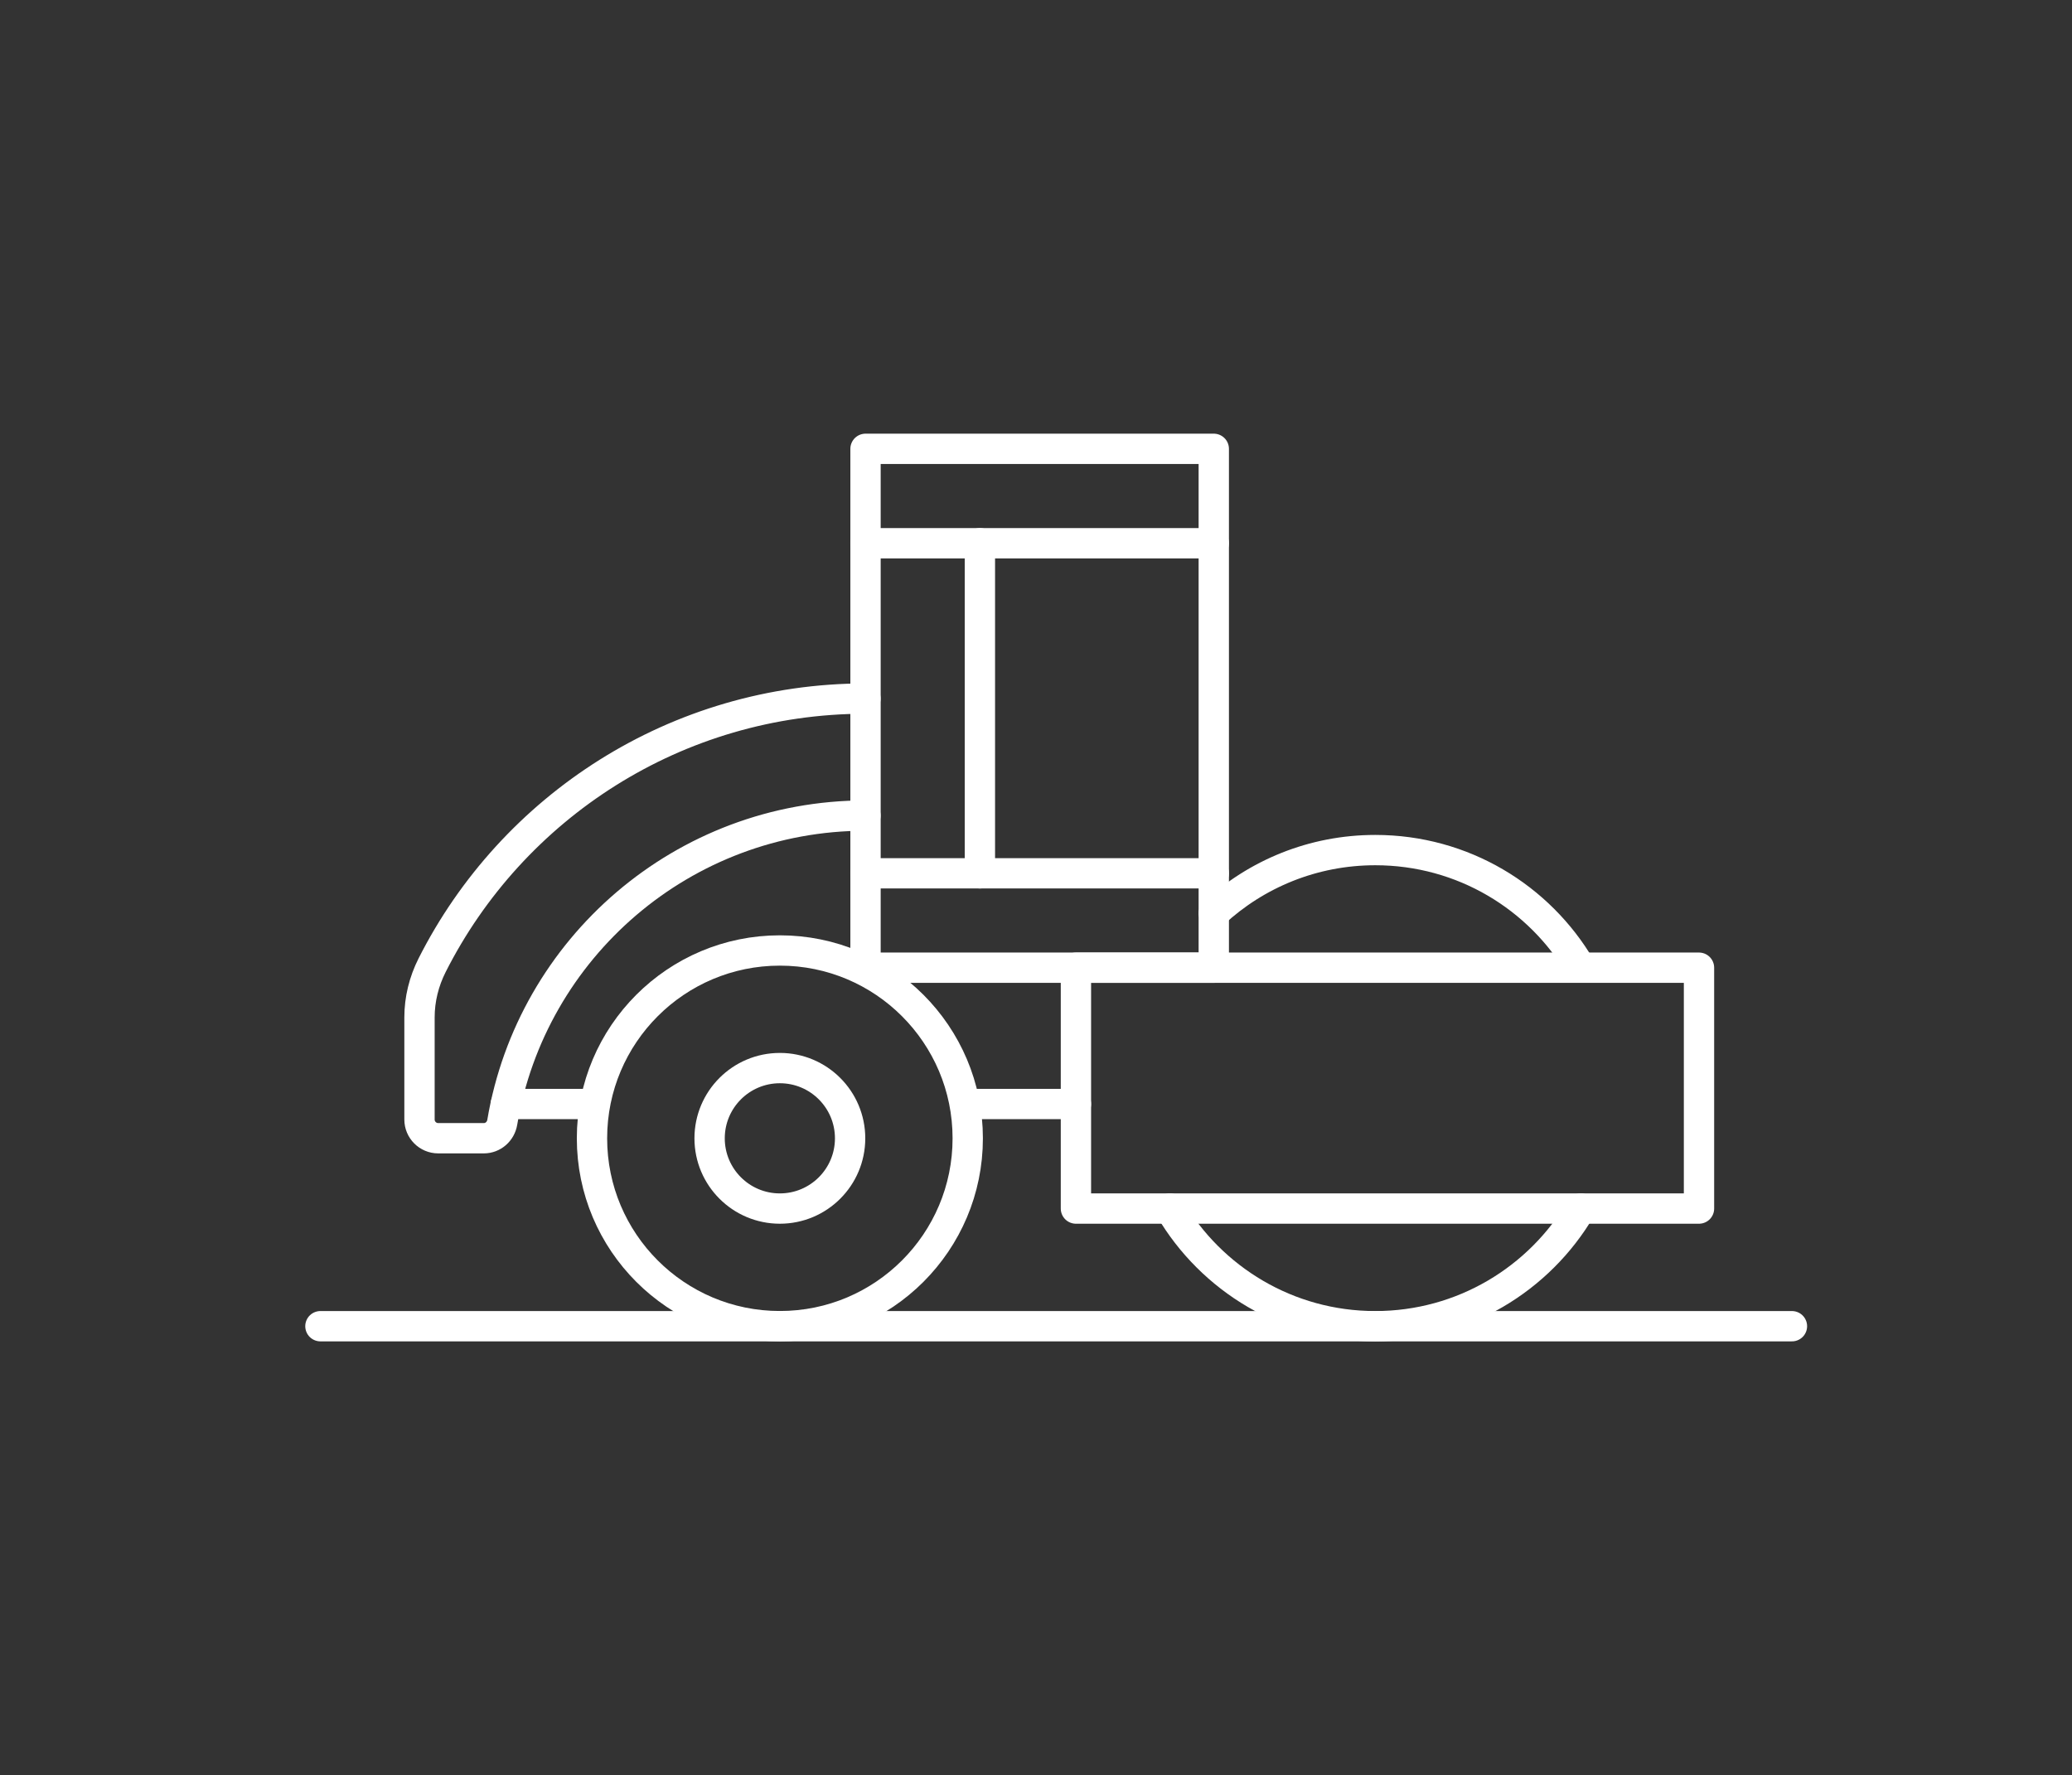
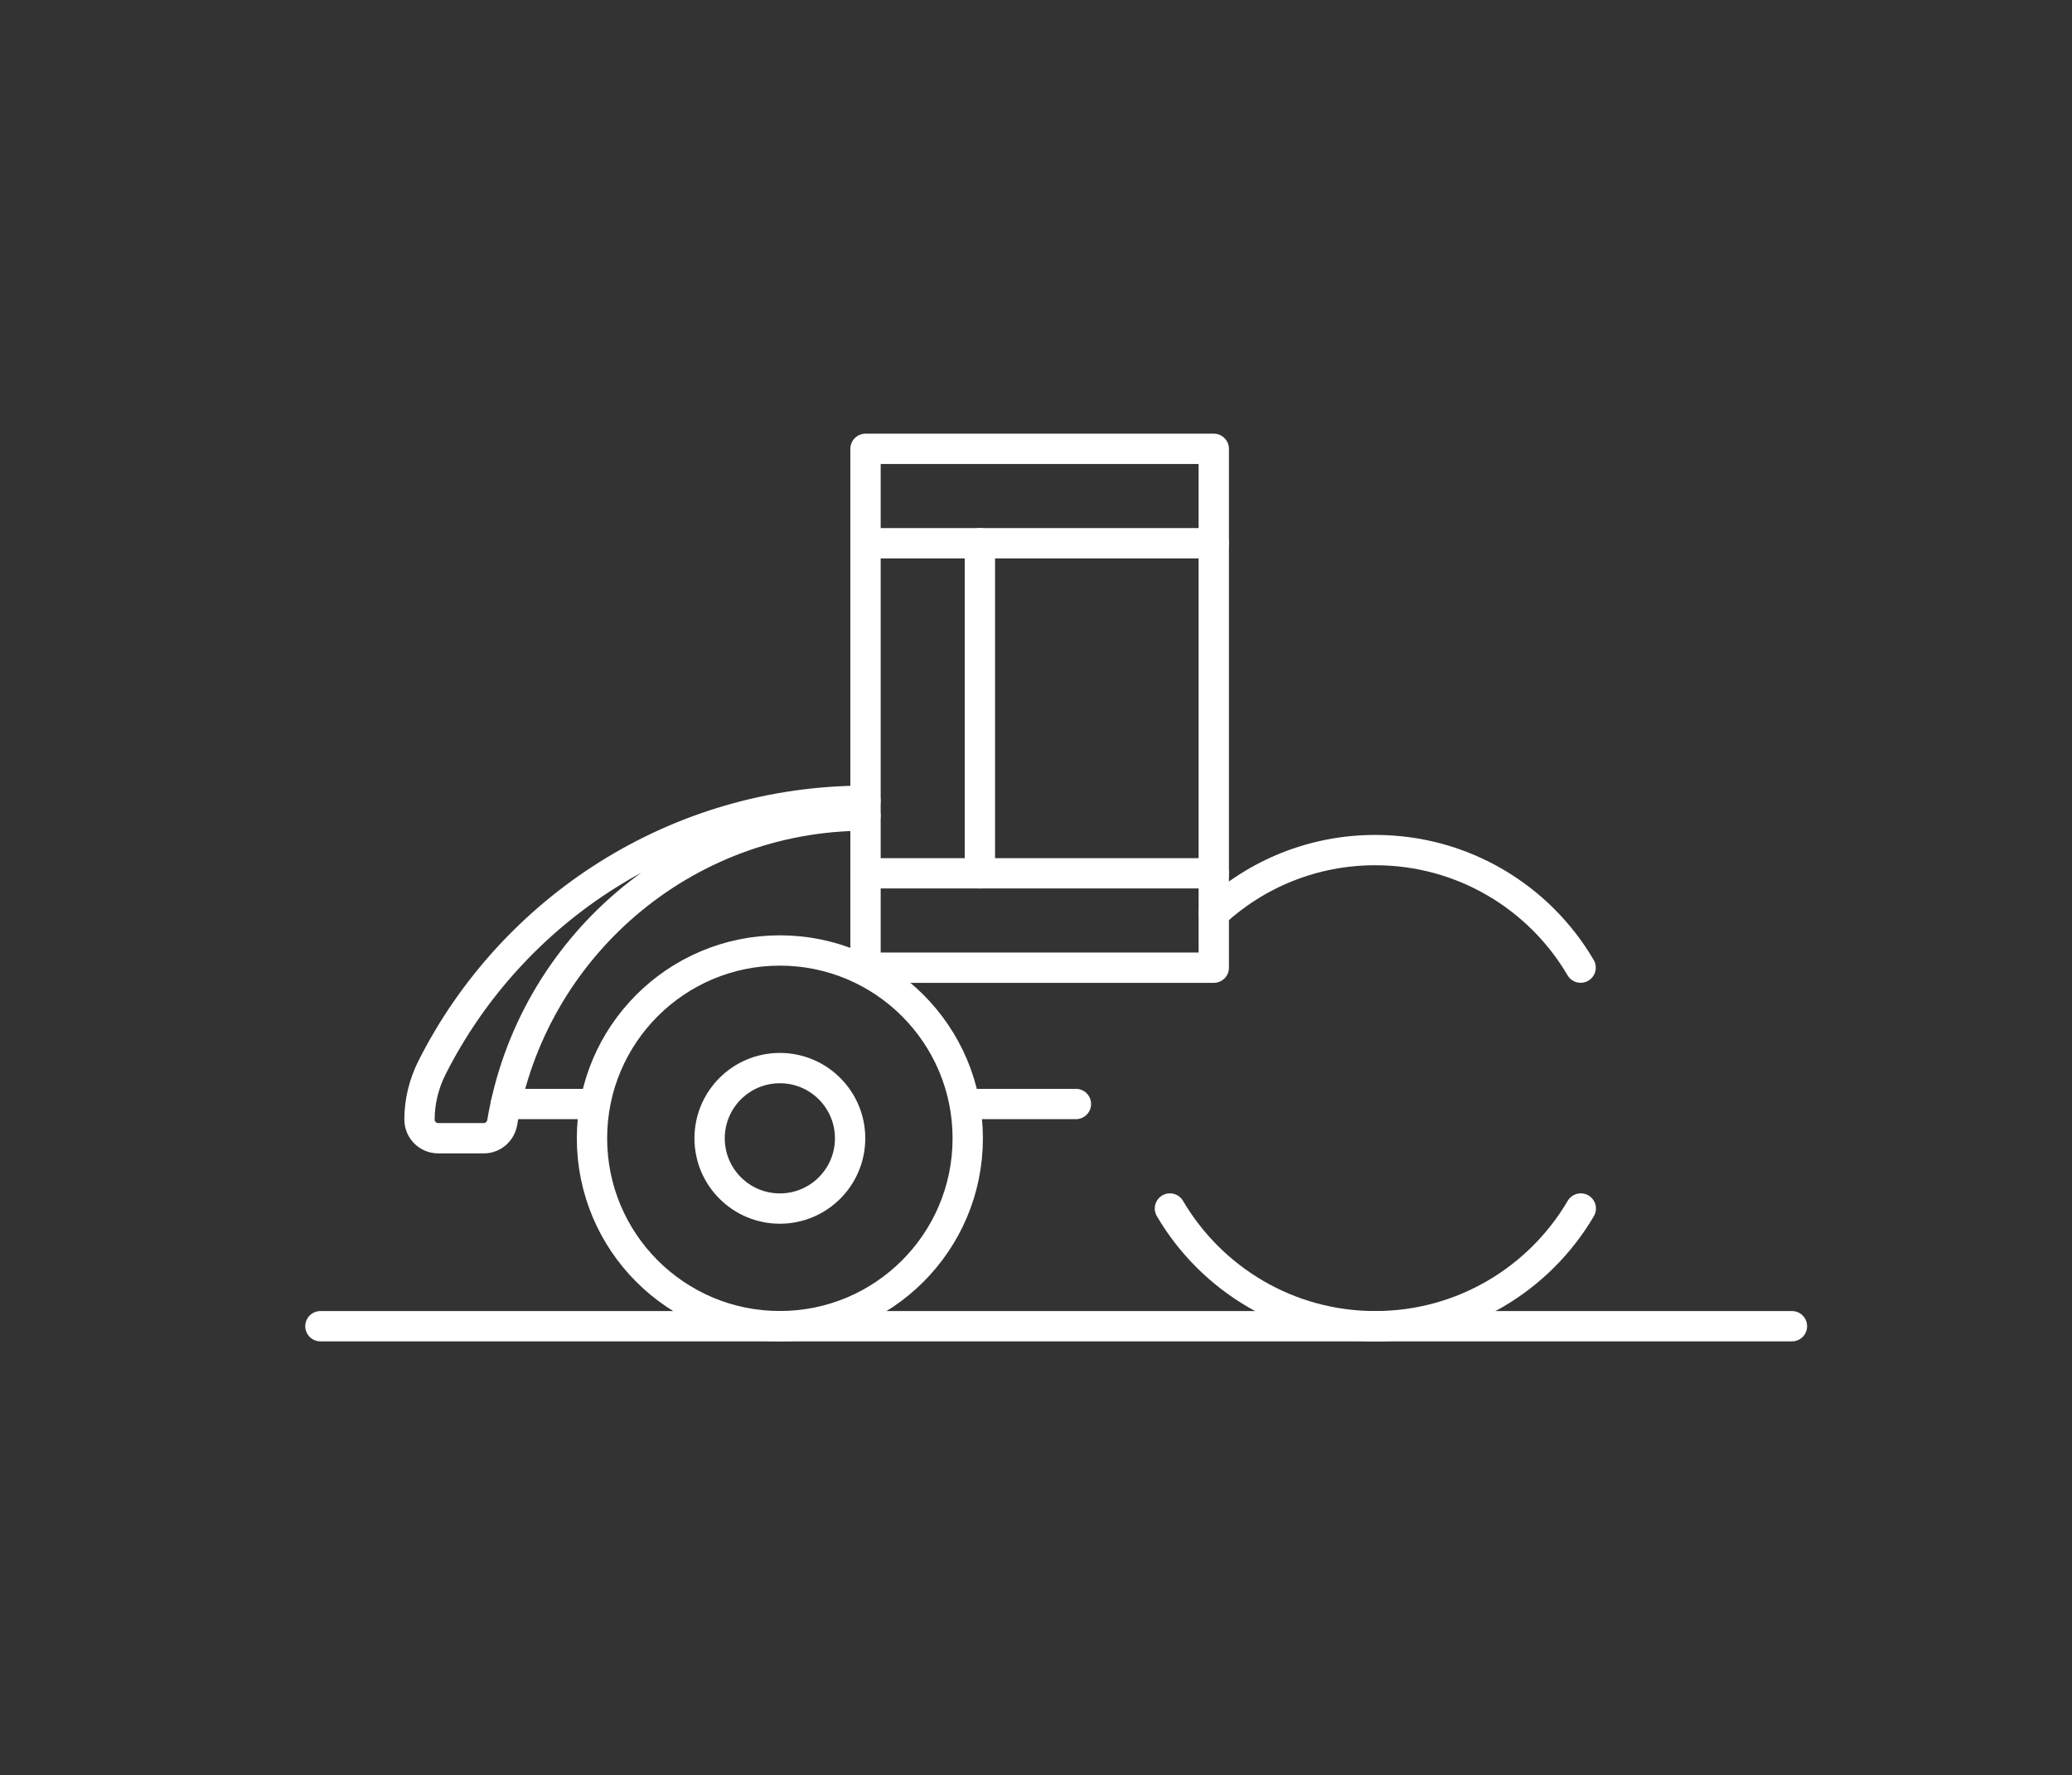
<svg xmlns="http://www.w3.org/2000/svg" id="ikoner" viewBox="0 0 230.974 197.903">
  <rect x="0" y="0" width="230.974" height="197.903" fill="#333333" stroke="none" />
  <defs>
    <style>
      .cls-1 {
        fill: none;
        stroke: #fff;
        stroke-linecap: round;
        stroke-linejoin: round;
        stroke-width: 3.38px;
      }
    </style>
  </defs>
  <line class="cls-1" x1="35.718" y1="147.862" x2="199.755" y2="147.862" />
  <path class="cls-1" d="M135.311,101.821c4.726-4.374,11.047-7.043,17.997-7.043,9.768,0,18.294,5.264,22.891,13.104" />
  <path class="cls-1" d="M130.417,134.739c4.615,7.859,13.141,13.123,22.891,13.123s18.294-5.264,22.909-13.123" />
  <circle class="cls-1" cx="86.934" cy="126.914" r="20.943" />
  <circle class="cls-1" cx="86.934" cy="126.914" r="7.831" />
-   <rect class="cls-1" x="119.938" y="107.891" width="69.456" height="26.854" />
  <rect class="cls-1" x="96.483" y="50.041" width="38.822" height="57.85" />
  <line class="cls-1" x1="107.877" y1="123.087" x2="119.938" y2="123.087" />
  <line class="cls-1" x1="56.387" y1="123.087" x2="65.991" y2="123.087" />
  <g>
    <line class="cls-1" x1="96.48" y1="97.366" x2="135.305" y2="97.366" />
    <line class="cls-1" x1="96.48" y1="60.566" x2="135.305" y2="60.566" />
    <line class="cls-1" x1="109.233" y1="60.566" x2="109.233" y2="97.366" />
  </g>
-   <path class="cls-1" d="M96.472,90.93c-20.322,0-37.221,14.778-40.483,34.195-.171,1.018-1.023,1.779-2.055,1.779h-5.084c-1.152,0-2.087-.934-2.087-2.087v-11.393c0-2.018.495-4.003,1.404-5.805,8.907-17.639,27.202-29.732,48.305-29.732" />
+   <path class="cls-1" d="M96.472,90.93c-20.322,0-37.221,14.778-40.483,34.195-.171,1.018-1.023,1.779-2.055,1.779h-5.084c-1.152,0-2.087-.934-2.087-2.087c0-2.018.495-4.003,1.404-5.805,8.907-17.639,27.202-29.732,48.305-29.732" />
</svg>